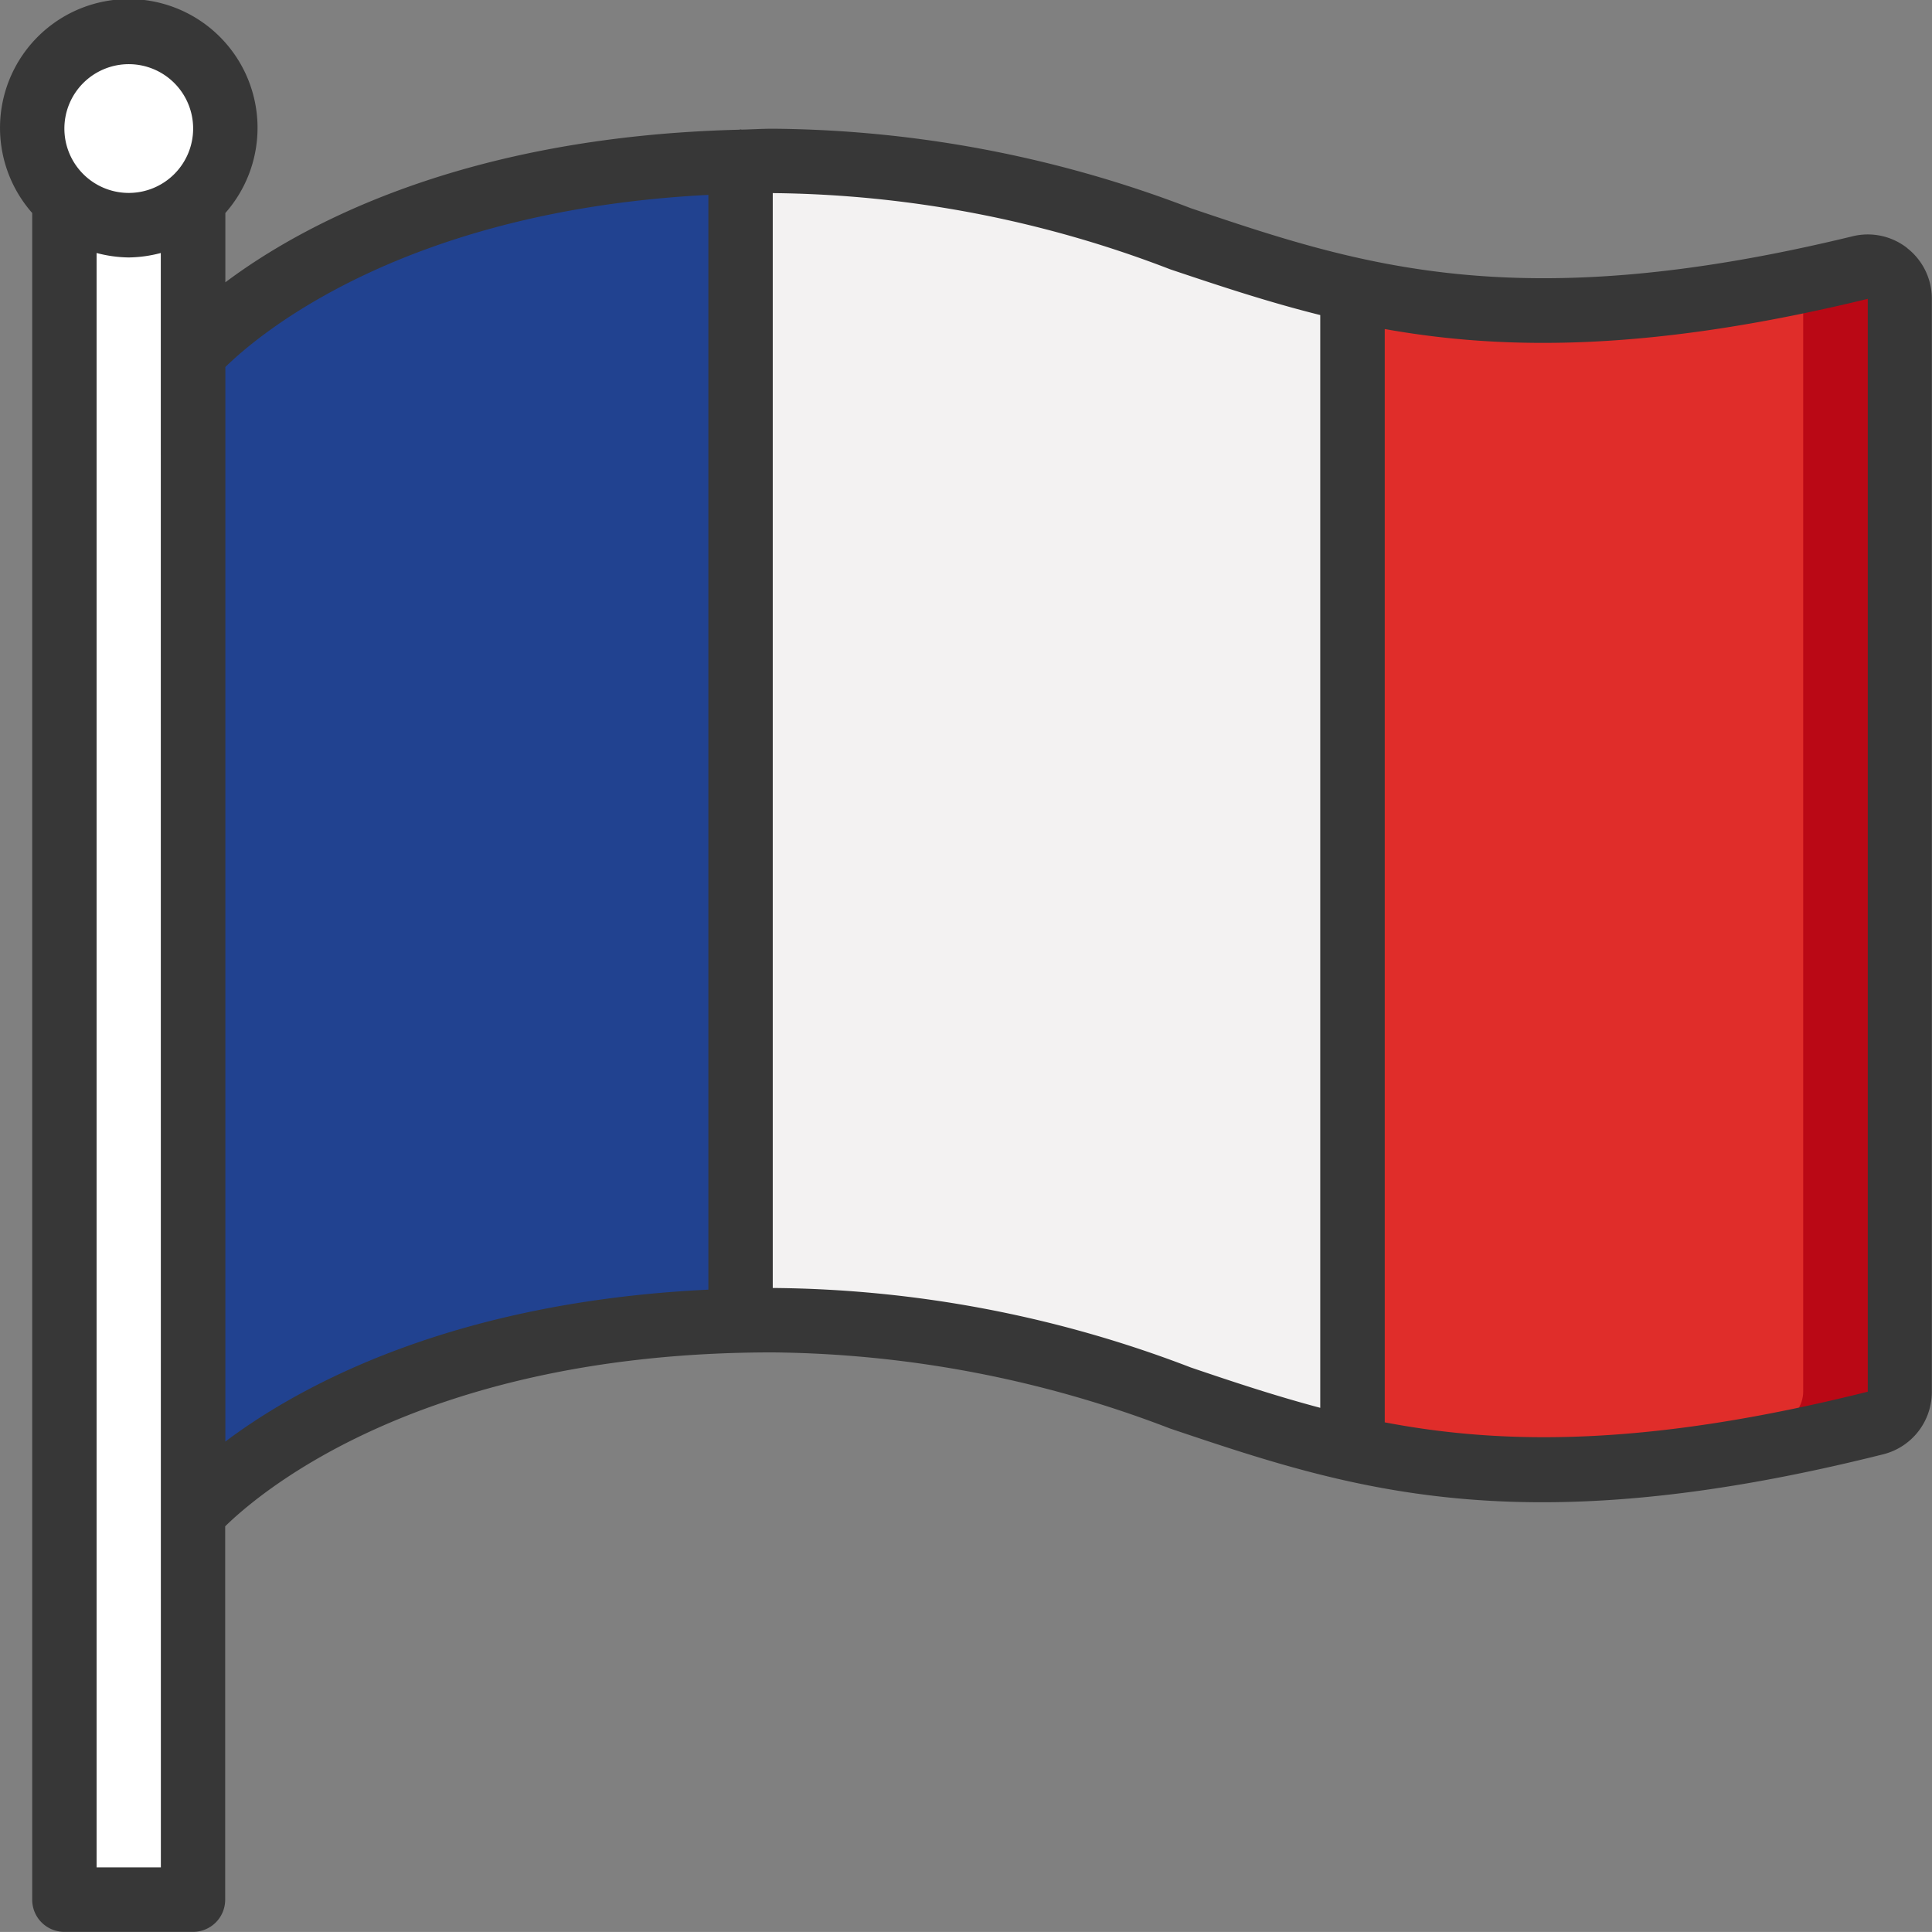
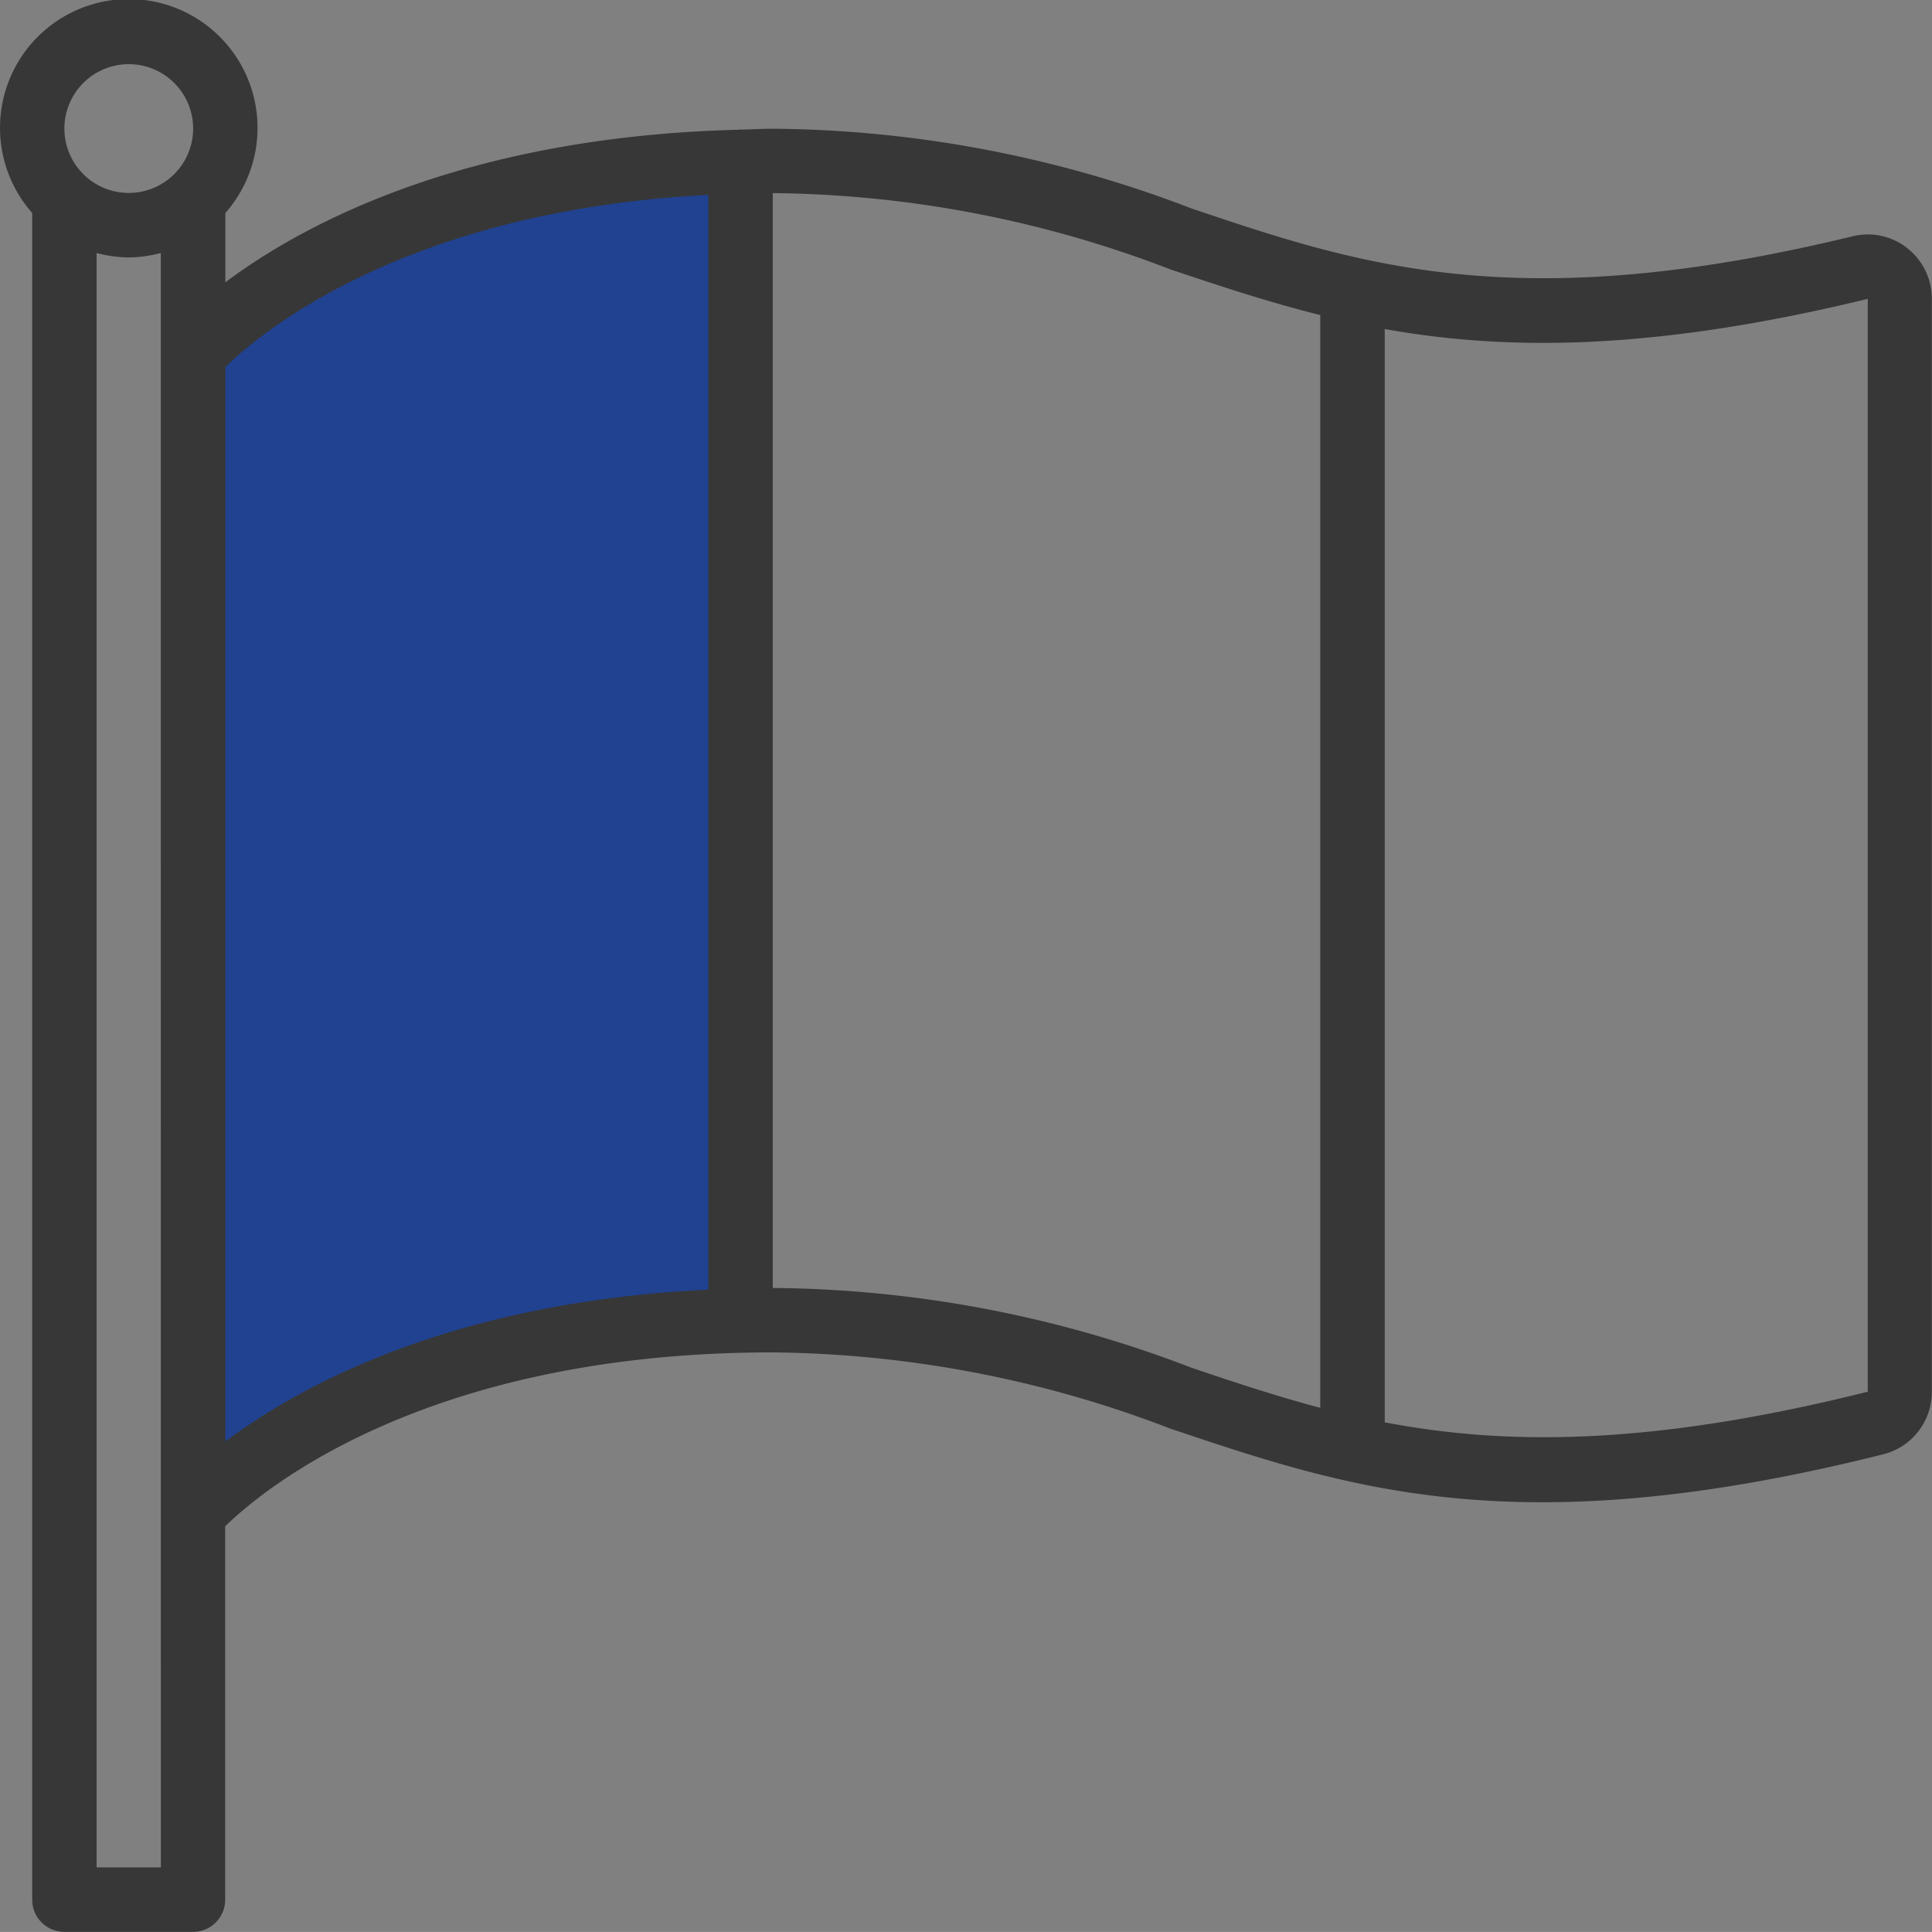
<svg xmlns="http://www.w3.org/2000/svg" width="54.166" height="54.165" viewBox="0 0 54.166 54.165">
  <rect x="0" y="0" width="54.166" height="54.165" fill="#808080" stroke="none" />
  <g id="Groupe_254" data-name="Groupe 254" transform="translate(0 -0.001)">
-     <rect id="Rectangle_145" data-name="Rectangle 145" width="3.613" height="47.642" transform="translate(1.805 5.622)" fill="#fff" />
    <g id="Groupe_253" data-name="Groupe 253" transform="translate(0 0)">
      <g id="Groupe_255" data-name="Groupe 255">
-         <path id="Tracé_9367" data-name="Tracé 9367" d="M27.446,3.286v30.64a.928.928,0,0,1-.686.887c-6.754,1.7-11.069,1.517-14.66.721V3.023c3.51.787,7.728.968,14.237-.611a.886.886,0,0,1,.765.169.9.9,0,0,1,.345.705" transform="translate(25.818 5.091)" fill="#e02d2a" />
-         <path id="Tracé_9368" data-name="Tracé 9368" d="M23.592,2.41c-.6.147-1.181.27-1.746.389a.893.893,0,0,1,.147.486V33.928a.924.924,0,0,1-.686.884,40.576,40.576,0,0,1-7.923,1.269,35.7,35.7,0,0,0,10.63-1.269.924.924,0,0,0,.686-.884V3.285a.9.9,0,0,0-1.109-.874Z" transform="translate(28.562 5.092)" fill="#ba0815" />
-         <path id="Tracé_9369" data-name="Tracé 9369" d="M23.778,5.041V37.552c-5.19-1.156-8.885-3.613-16.249-3.613-.307,0-.6,0-.9.019V1.456c.3-.016.6-.016.9-.016,7.365,0,11.05,2.454,16.249,3.6" transform="translate(14.139 3.072)" fill="#f3f2f2" />
        <path id="Tracé_9370" data-name="Tracé 9370" d="M17.076,1.446v32.5c-11.069.26-15.347,5.4-15.347,5.4V6.846s4.278-5.136,15.347-5.4" transform="translate(3.69 3.085)" fill="#214290" />
-         <path id="Tracé_9371" data-name="Tracé 9371" d="M3,.288A2.708,2.708,0,1,1,.288,3,2.708,2.708,0,0,1,3,.288" transform="translate(0.615 0.614)" fill="#fff" />
        <path id="Tracé_9372" data-name="Tracé 9372" d="M53.477,6.96a1.791,1.791,0,0,0-1.536-.335c-9.421,2.291-13.858.8-18.556-.787A33.329,33.329,0,0,0,21.665,3.61c-.3,0-.577.019-.868.025l-.034-.006-.044.009C13.046,3.829,8.5,6.28,6.318,7.916V5.973a3.61,3.61,0,1,0-5.415,0V53.263a.9.9,0,0,0,.9.9h3.61a.9.9,0,0,0,.9-.9V42.793c.993-.972,5.572-4.876,15.347-4.876a31.821,31.821,0,0,1,11.144,2.134c5.024,1.692,9.768,3.287,19.991.724a1.8,1.8,0,0,0,1.366-1.755V8.379a1.794,1.794,0,0,0-.689-1.42M3.61,1.8A1.805,1.805,0,1,1,1.805,3.61,1.806,1.806,0,0,1,3.61,1.8m.9,50.556H2.708V7.094a3.666,3.666,0,0,0,.9.125,3.666,3.666,0,0,0,.9-.125ZM6.318,40.417V10.291C7.252,9.376,11.332,5.9,19.86,5.465V36.158C12.7,36.5,8.415,38.841,6.318,40.417m15.347-4.306V5.415A31.754,31.754,0,0,1,32.809,7.552c1.382.464,2.745.918,4.206,1.282V39.471c-1.25-.332-2.432-.724-3.629-1.131A33.316,33.316,0,0,0,21.665,36.111Zm30.7,2.908c-6.133,1.536-10.185,1.5-13.542.859V9.226c3.4.608,7.493.624,13.542-.846Z" transform="translate(0 0)" fill="#373737" />
      </g>
    </g>
  </g>
</svg>